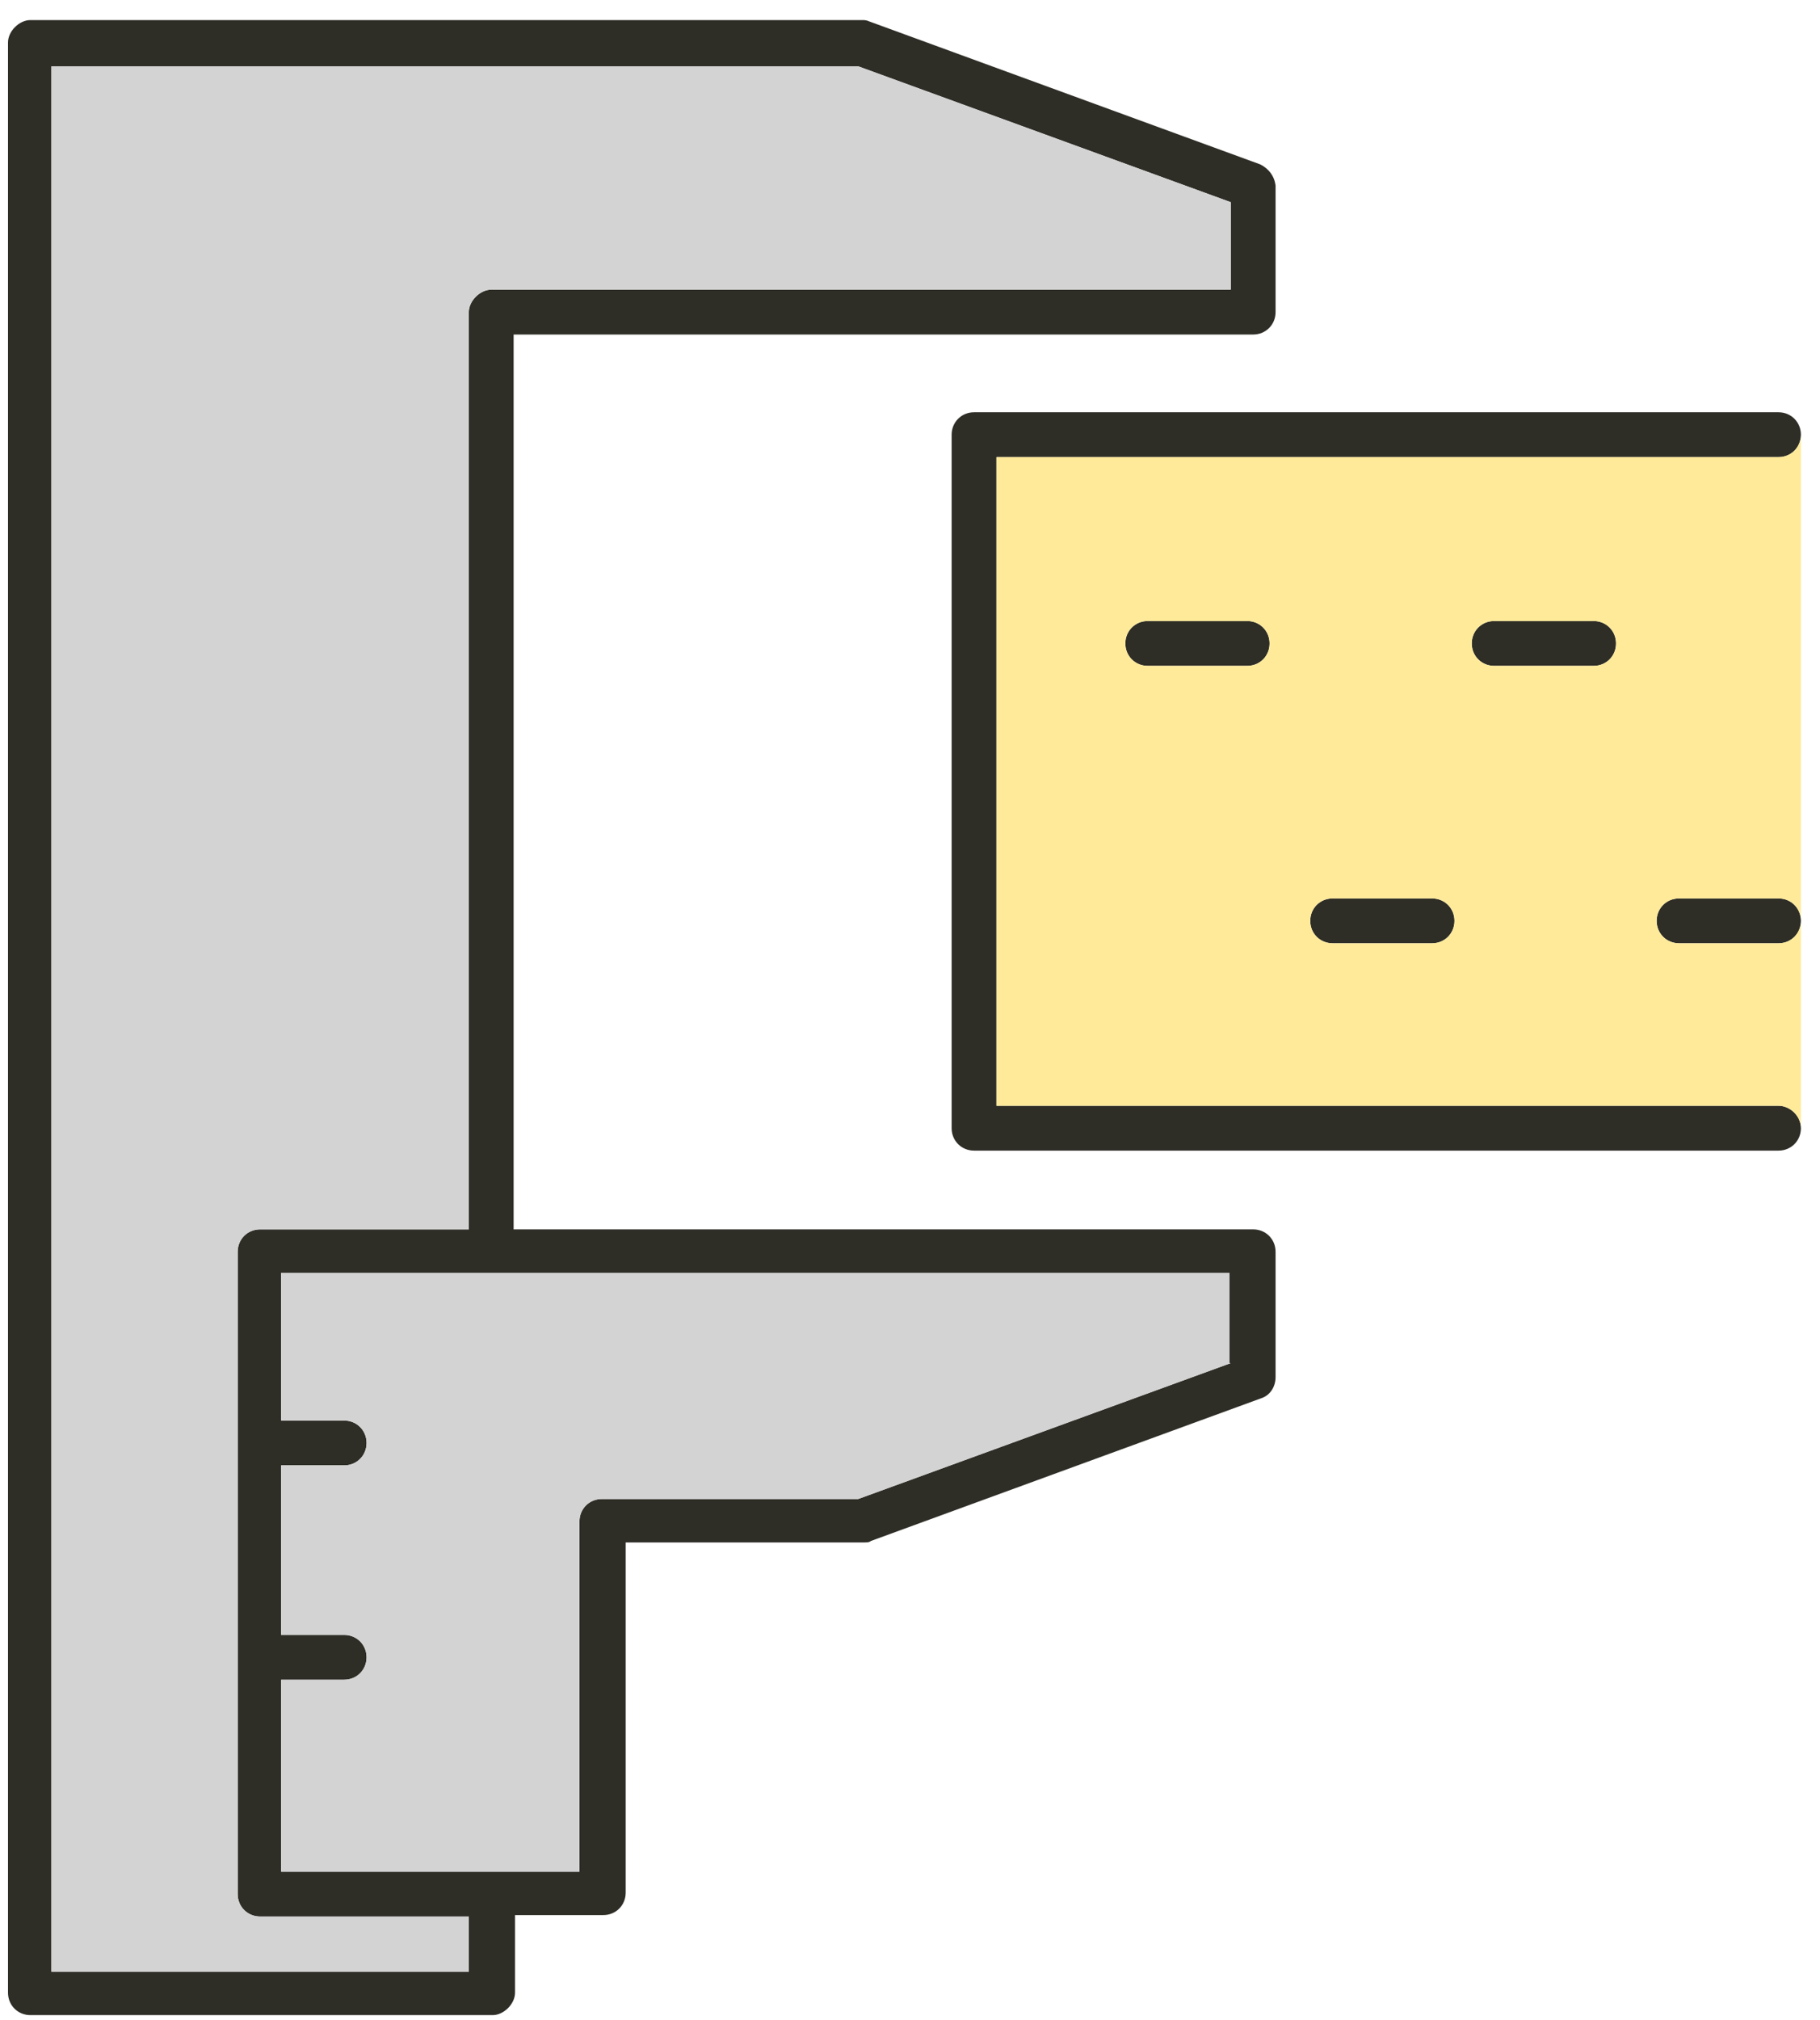
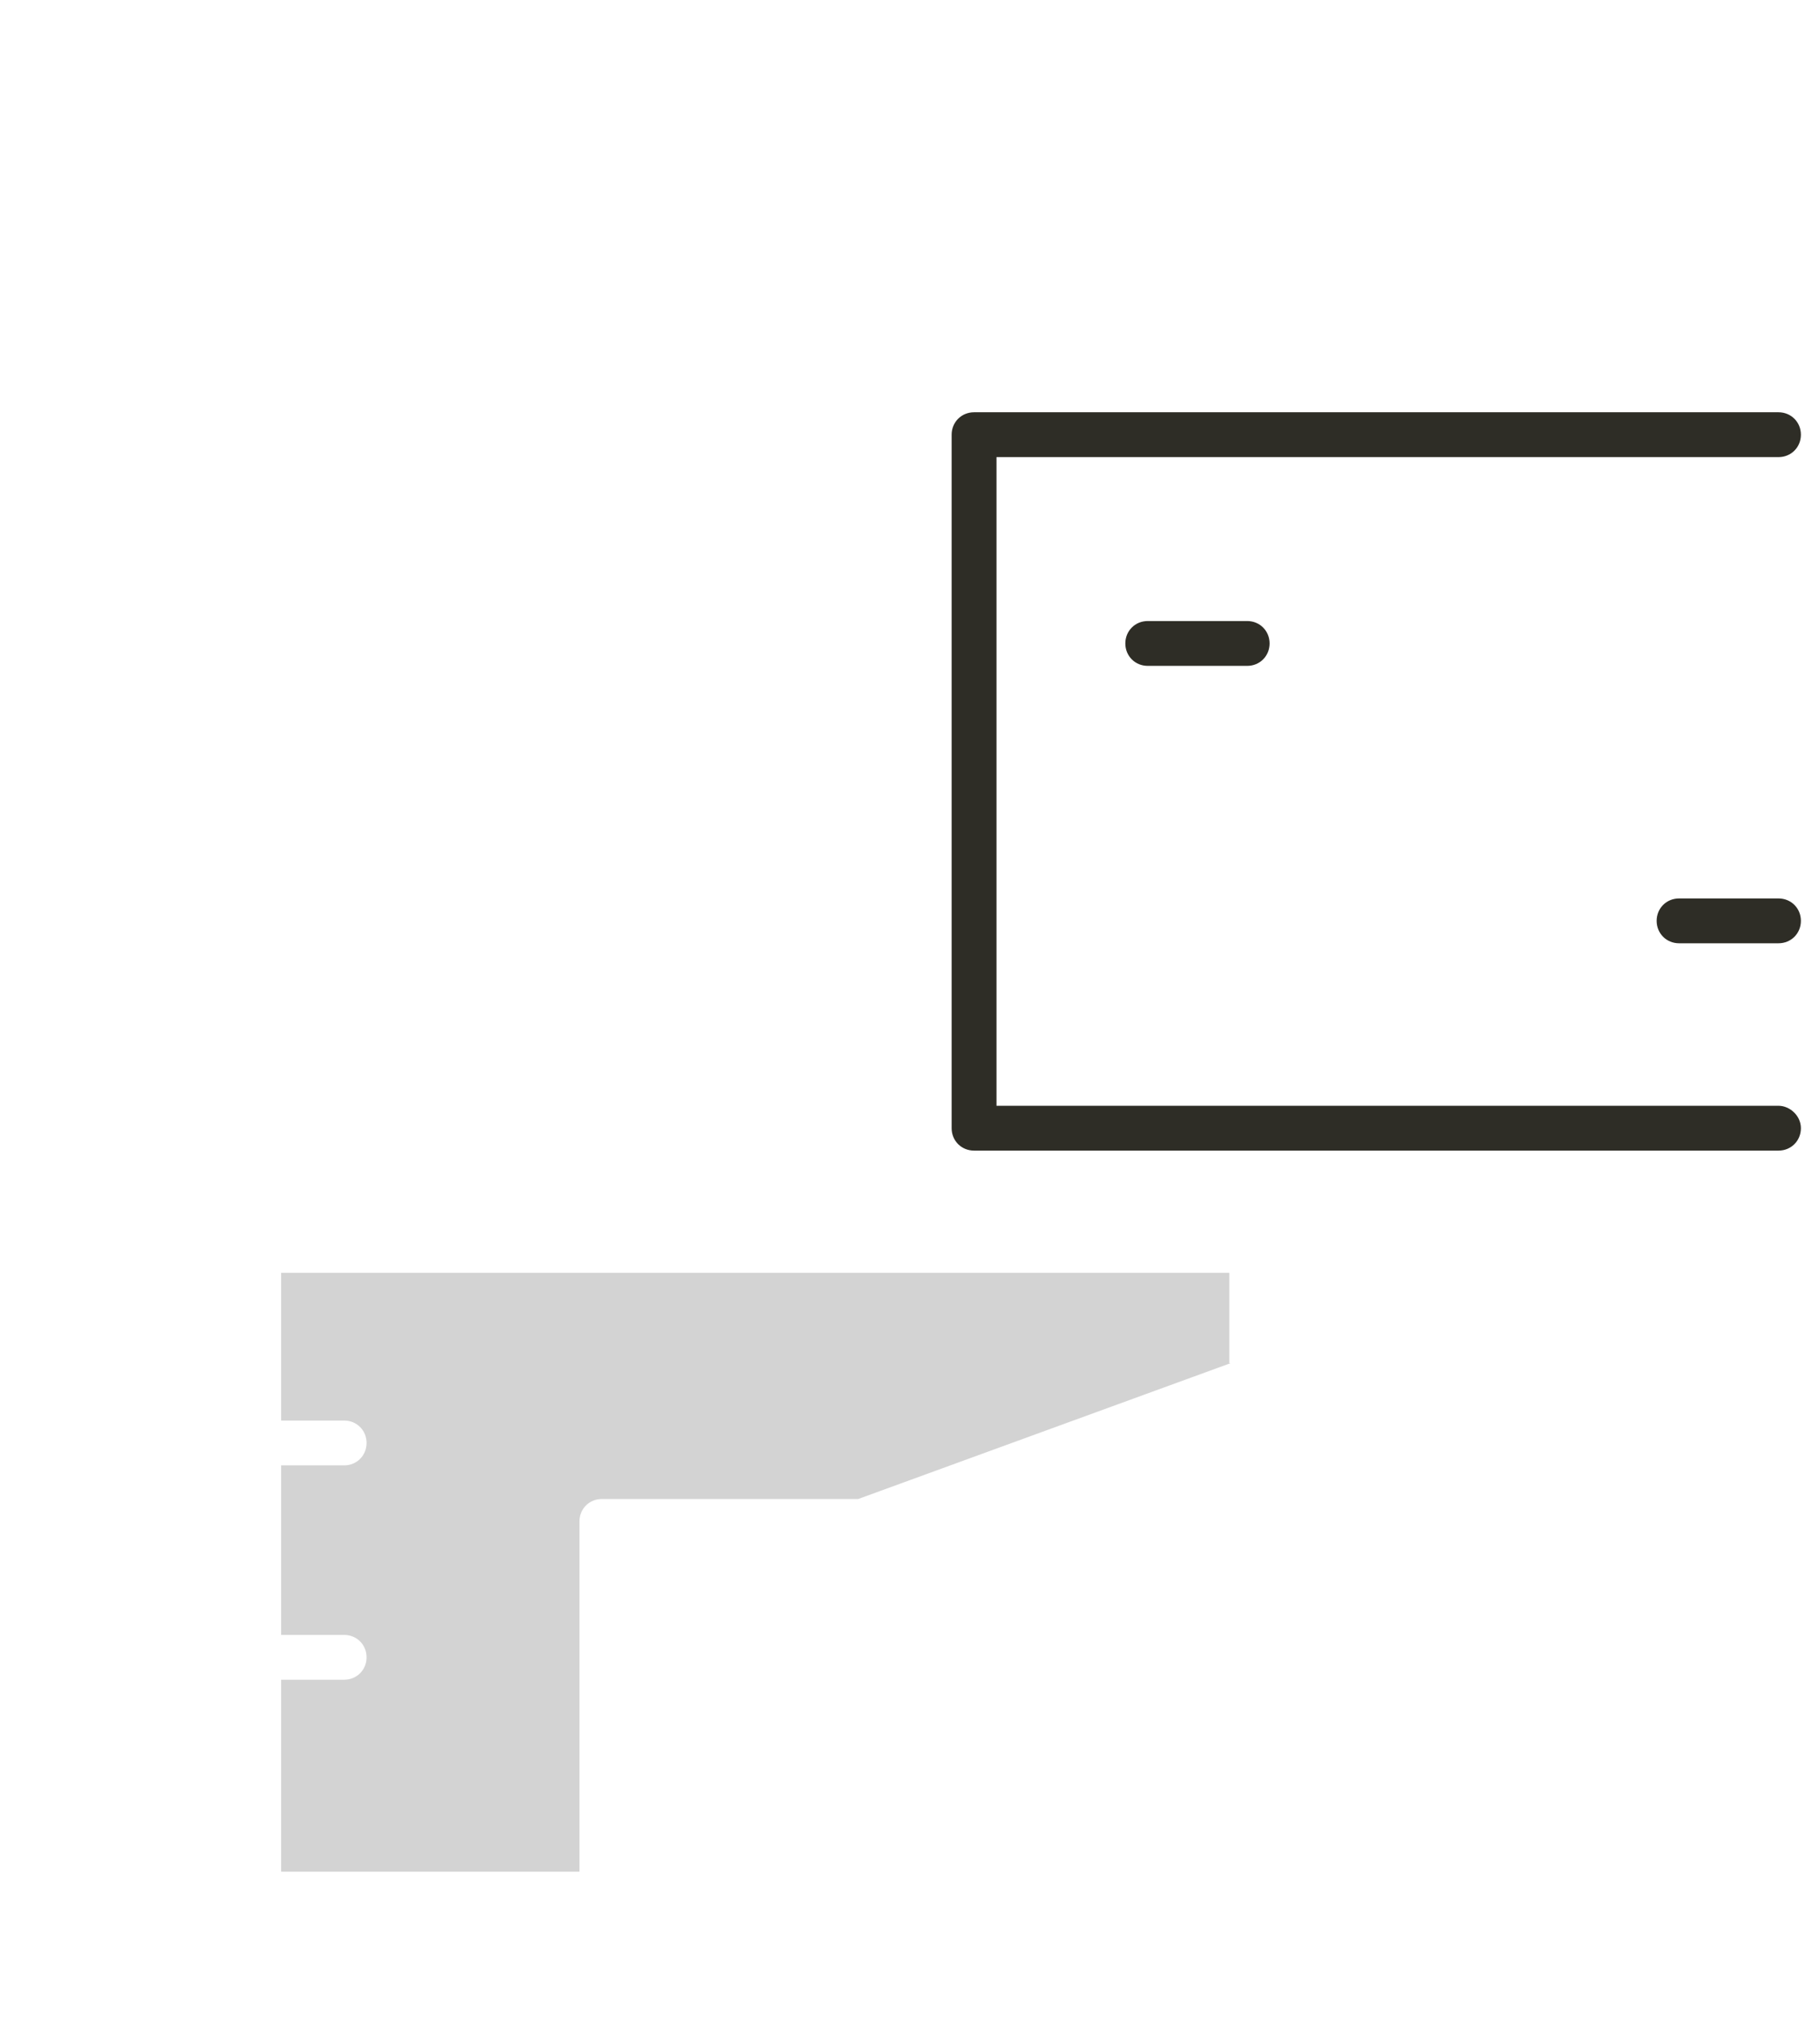
<svg xmlns="http://www.w3.org/2000/svg" width="73" height="81" viewBox="0 0 73 81" fill="none">
-   <path d="M50.545 6.591L34.871 0.861C34.759 0.805 34.646 0.805 34.59 0.805H1.219C0.995 0.805 0.77 0.917 0.601 1.086C0.433 1.254 0.321 1.479 0.321 1.704V79.906C0.321 80.411 0.714 80.805 1.219 80.805H19.759C19.983 80.805 20.208 80.692 20.377 80.524C20.545 80.355 20.658 80.13 20.658 79.906V76.794H24.197C24.703 76.794 25.096 76.401 25.096 75.896V61.851H34.646C34.759 61.851 34.871 61.851 34.927 61.794L50.601 56.064C50.938 55.952 51.163 55.615 51.163 55.221V50.196C51.163 49.691 50.77 49.297 50.264 49.297H20.601V13.414H50.264C50.77 13.414 51.163 13.021 51.163 12.515V7.434C51.107 7.041 50.882 6.76 50.545 6.591ZM49.365 54.66L34.422 60.109H24.141C23.635 60.109 23.242 60.502 23.242 61.008V75.053H11.276V67.356H13.804C14.309 67.356 14.703 66.963 14.703 66.457C14.703 65.952 14.309 65.559 13.804 65.559H11.276V58.761H13.804C14.309 58.761 14.703 58.368 14.703 57.862C14.703 57.356 14.309 56.963 13.804 56.963H11.276V51.039H49.309V54.66H49.365ZM49.365 11.616H19.703C19.478 11.616 19.253 11.729 19.085 11.897C18.916 12.066 18.804 12.291 18.804 12.515V49.297H10.433C9.927 49.297 9.534 49.691 9.534 50.196V75.952C9.534 76.457 9.927 76.851 10.433 76.851H18.804V79.063H2.062V2.659H34.422L49.365 8.108V11.616Z" fill="#2E2D26" />
  <path d="M71.336 44.341H39.968V18.33H71.336C71.841 18.33 72.234 17.937 72.234 17.431C72.234 16.926 71.841 16.532 71.336 16.532H39.069C38.564 16.532 38.17 16.926 38.17 17.431V45.24C38.17 45.746 38.564 46.139 39.069 46.139H71.336C71.841 46.139 72.234 45.746 72.234 45.24C72.234 44.735 71.785 44.341 71.336 44.341Z" fill="#2E2D26" />
  <path d="M46.036 24.903C45.53 24.903 45.137 25.297 45.137 25.802C45.137 26.308 45.53 26.701 46.036 26.701H50.025C50.53 26.701 50.923 26.308 50.923 25.802C50.923 25.297 50.53 24.903 50.025 24.903H46.036Z" fill="#2E2D26" />
-   <path d="M53.451 36.027C52.946 36.027 52.553 36.42 52.553 36.926C52.553 37.431 52.946 37.825 53.451 37.825H57.44C57.946 37.825 58.339 37.431 58.339 36.926C58.339 36.42 57.946 36.027 57.44 36.027H53.451Z" fill="#2E2D26" />
-   <path d="M59.931 24.903C59.426 24.903 59.032 25.297 59.032 25.802C59.032 26.308 59.426 26.701 59.931 26.701H63.92C64.426 26.701 64.819 26.308 64.819 25.802C64.819 25.297 64.426 24.903 63.92 24.903H59.931Z" fill="#2E2D26" />
  <path d="M67.347 36.027C66.841 36.027 66.448 36.42 66.448 36.926C66.448 37.431 66.841 37.825 67.347 37.825H71.336C71.841 37.825 72.234 37.431 72.234 36.926C72.234 36.42 71.841 36.027 71.336 36.027H67.347Z" fill="#2E2D26" />
-   <path fill-rule="evenodd" clip-rule="evenodd" d="M39.968 44.341H71.336C71.785 44.341 72.234 44.735 72.234 45.24L72.234 36.926C72.234 37.431 71.841 37.825 71.336 37.825H67.347C66.841 37.825 66.448 37.431 66.448 36.926C66.448 36.42 66.841 36.027 67.347 36.027H71.336C71.841 36.027 72.234 36.42 72.234 36.926L72.234 17.431C72.234 17.937 71.841 18.33 71.336 18.33H39.968V44.341ZM45.137 25.802C45.137 25.297 45.53 24.903 46.036 24.903H50.025C50.53 24.903 50.923 25.297 50.923 25.802C50.923 26.308 50.53 26.701 50.025 26.701H46.036C45.53 26.701 45.137 26.308 45.137 25.802ZM52.553 36.926C52.553 36.42 52.946 36.027 53.451 36.027H57.44C57.946 36.027 58.339 36.42 58.339 36.926C58.339 37.431 57.946 37.825 57.44 37.825H53.451C52.946 37.825 52.553 37.431 52.553 36.926ZM59.032 25.802C59.032 25.297 59.426 24.903 59.931 24.903H63.92C64.426 24.903 64.819 25.297 64.819 25.802C64.819 26.308 64.426 26.701 63.92 26.701H59.931C59.426 26.701 59.032 26.308 59.032 25.802Z" fill="#FFEA99" />
-   <path d="M49.365 11.616H19.703C19.478 11.616 19.253 11.729 19.085 11.897C18.916 12.066 18.804 12.291 18.804 12.515V49.297H10.433C9.927 49.297 9.534 49.691 9.534 50.196V75.952C9.534 76.457 9.927 76.851 10.433 76.851H18.804V79.063H2.062V2.659H34.422L49.365 8.108V11.616Z" fill="#D3D3D3" />
  <path d="M49.365 54.66L34.422 60.109H24.141C23.635 60.109 23.242 60.502 23.242 61.008V75.053H11.276V67.356H13.804C14.309 67.356 14.703 66.963 14.703 66.457C14.703 65.952 14.309 65.559 13.804 65.559H11.276V58.761H13.804C14.309 58.761 14.703 58.368 14.703 57.862C14.703 57.356 14.309 56.963 13.804 56.963H11.276V51.039H49.309V54.66H49.365Z" fill="#D3D3D3" />
</svg>